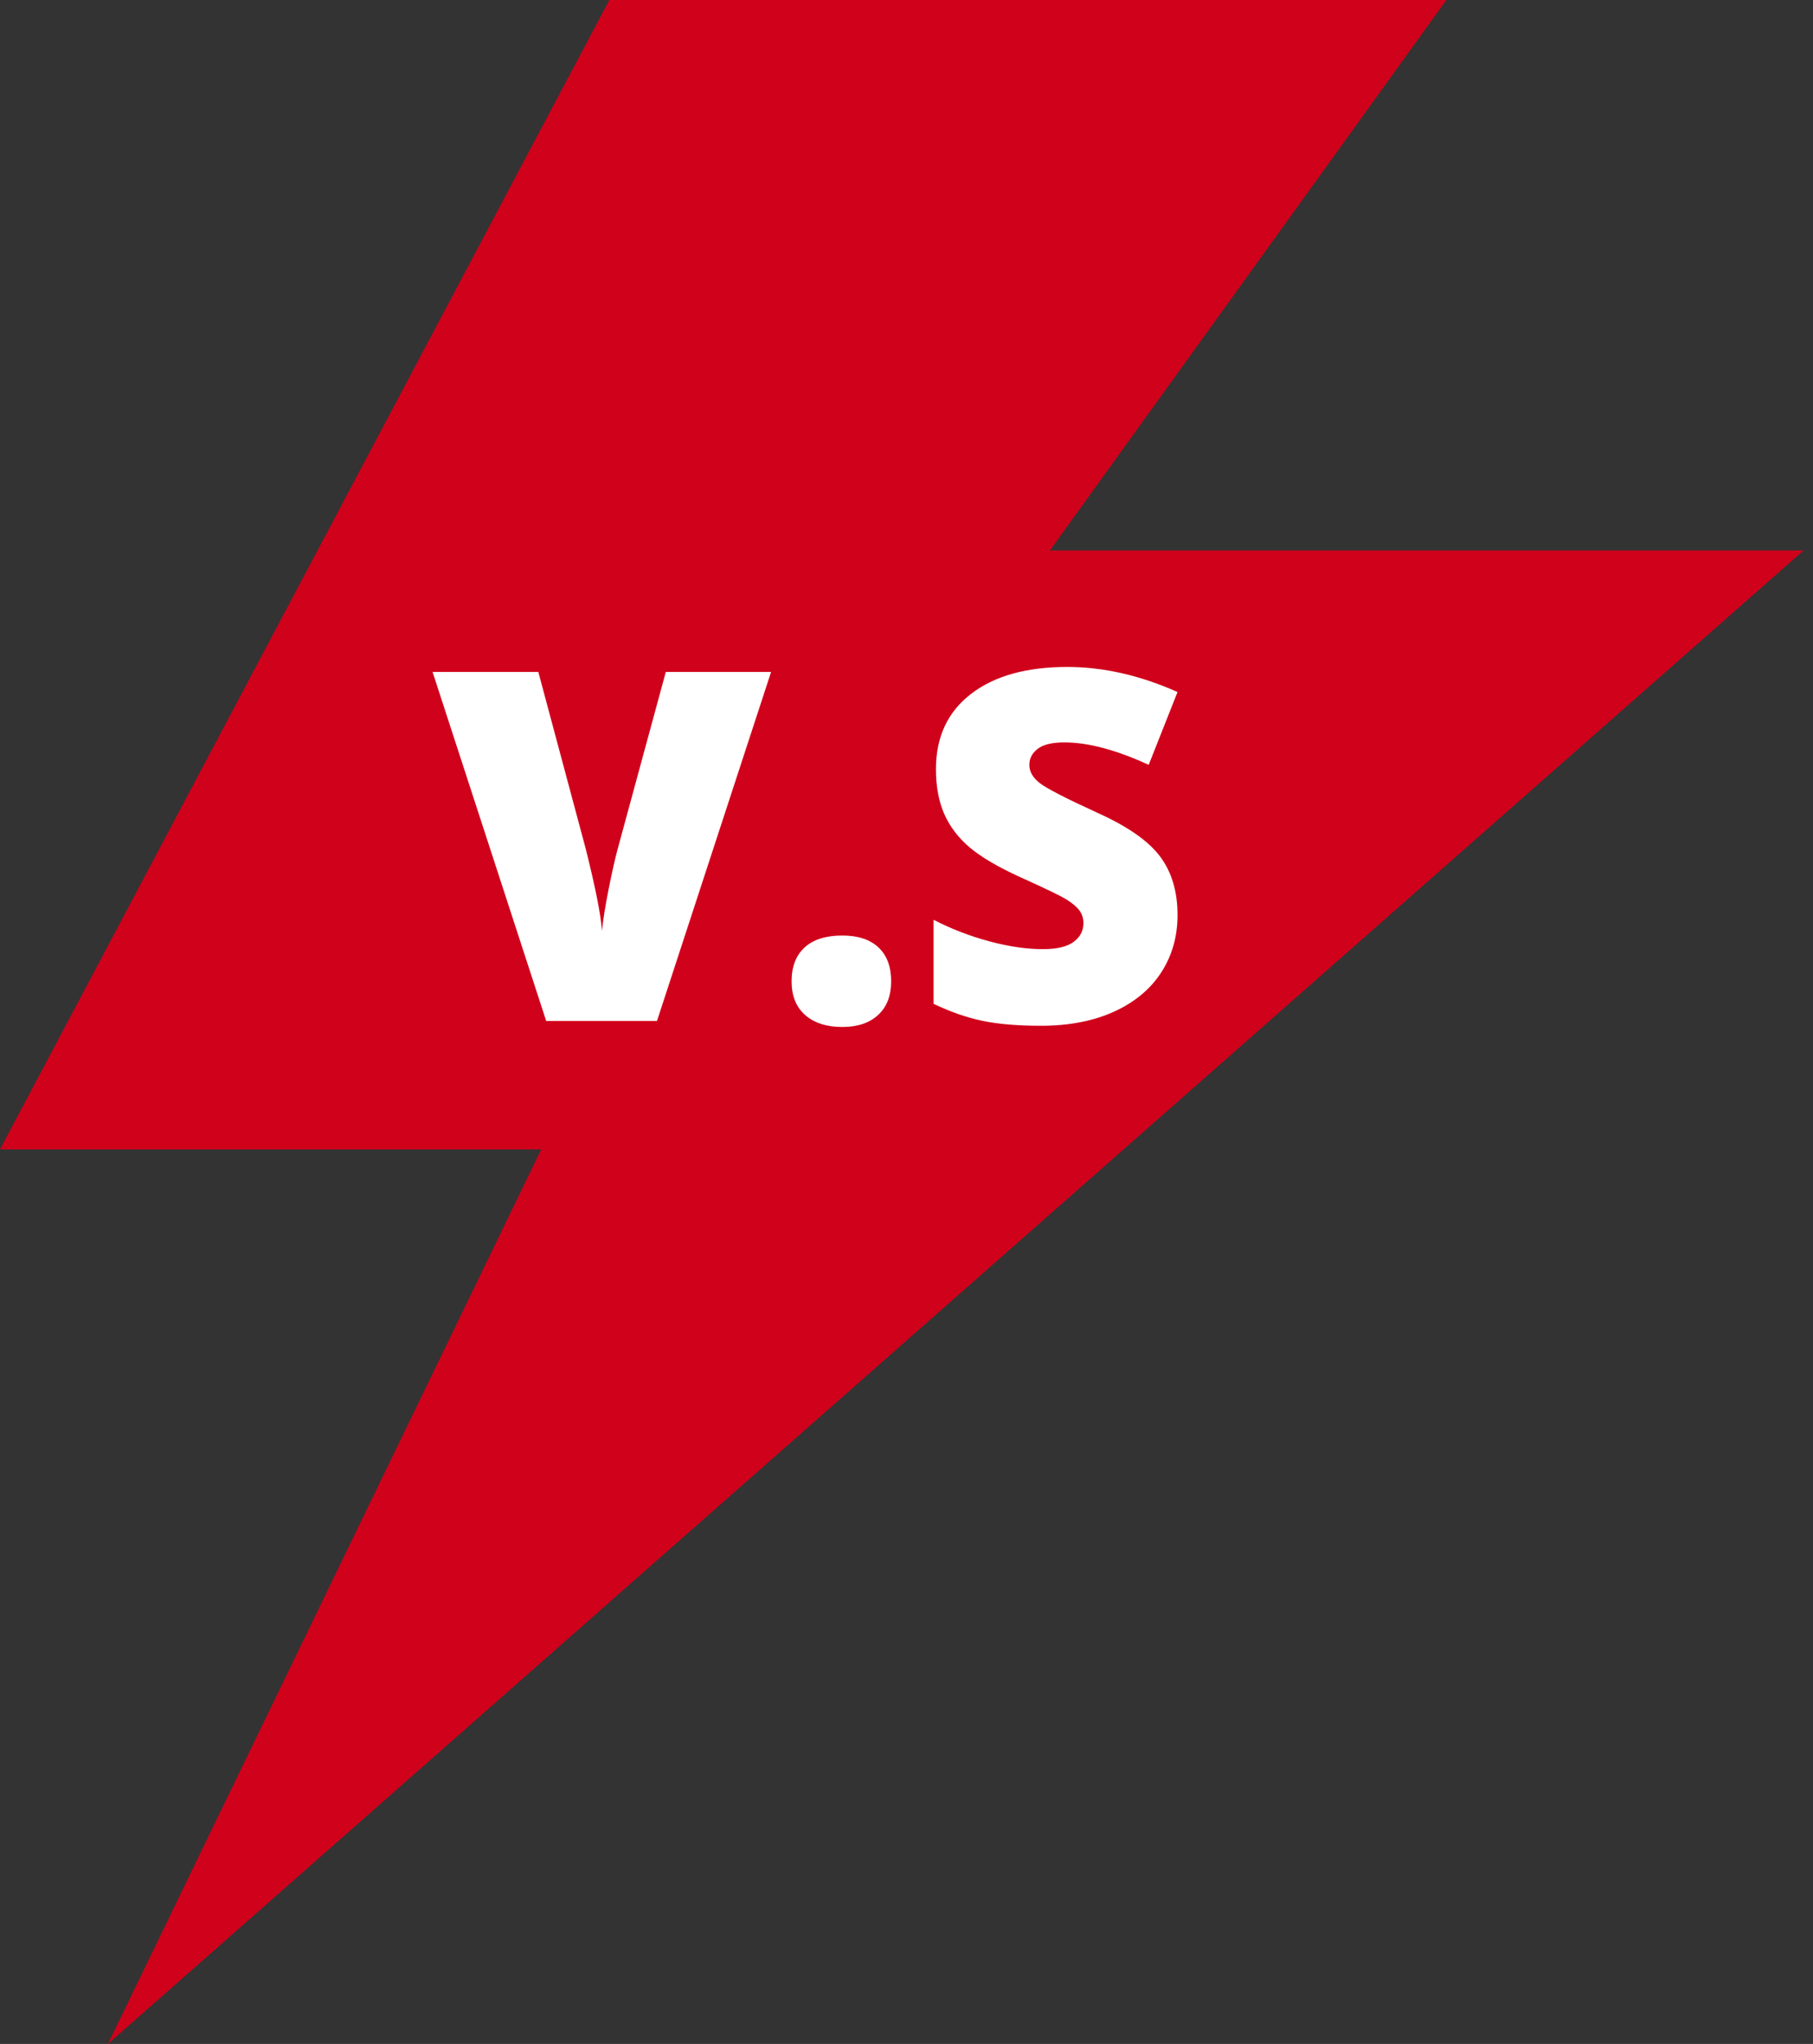
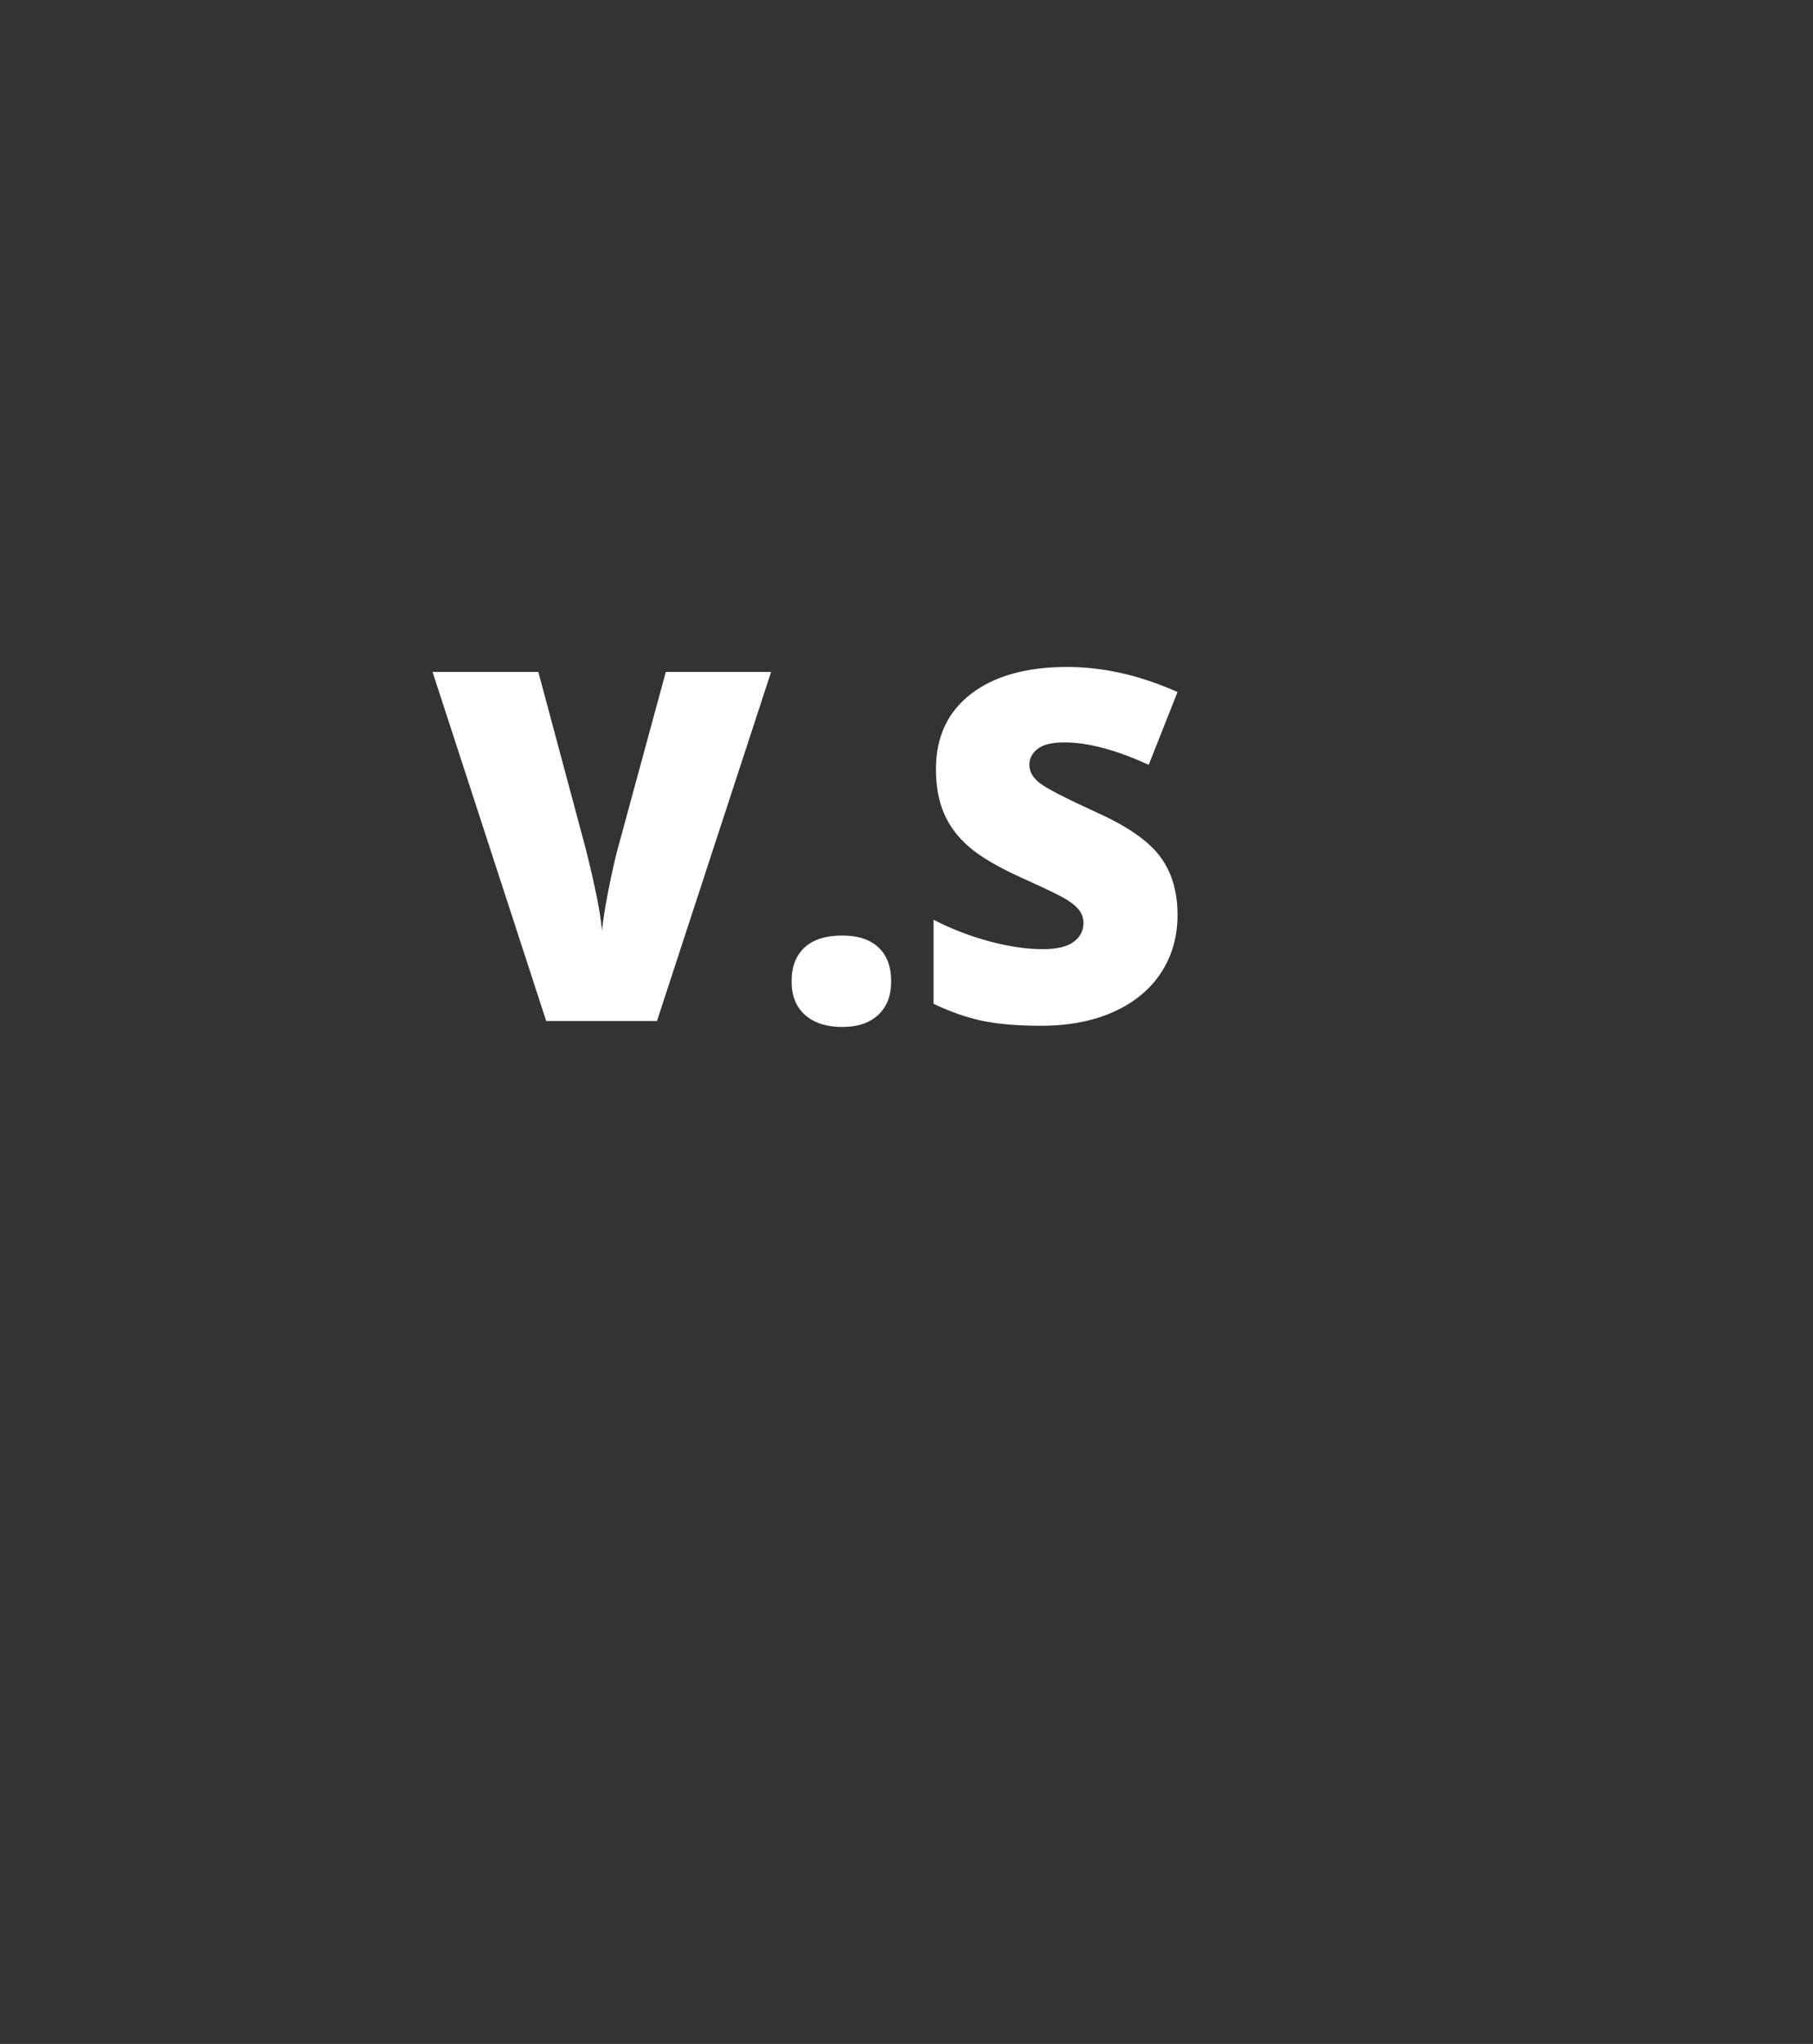
<svg xmlns="http://www.w3.org/2000/svg" width="71px" height="80px" viewBox="0 0 71 80" version="1.1">
  <rect x="0" y="0" width="71" height="80" fill="#333333" stroke="none" />
  <title>Group 11</title>
  <desc>Created with Sketch.</desc>
  <defs />
  <g id="Page-1" stroke="none" stroke-width="1" fill="none" fill-rule="evenodd">
    <g id="Group-13" transform="translate(-125, -129)">
      <g id="Group-12" transform="translate(108, 117)">
        <g id="Group-11" transform="translate(17, 12)">
-           <polygon id="Shape" fill="#D0011B" points="41.115 21.546 56.642 0 23.863 0 0 44.988 21.195 44.988 4.226 80 70.63 21.546" />
          <path d="M26.074,26.301 L30.197,26.301 L25.728,39.962 L21.39,39.962 L16.94,26.301 L21.082,26.301 L22.939,33.225 C23.324,34.764 23.536,35.836 23.573,36.44 C23.617,36.004 23.704,35.459 23.834,34.805 C23.965,34.15 24.08,33.637 24.18,33.263 L26.074,26.301 Z M31,38.411 C31,37.838 31.169,37.396 31.508,37.085 C31.847,36.773 32.34,36.617 32.987,36.617 C33.603,36.617 34.075,36.773 34.405,37.085 C34.735,37.396 34.899,37.838 34.899,38.411 C34.899,38.972 34.73,39.41 34.391,39.724 C34.052,40.039 33.584,40.196 32.987,40.196 C32.371,40.196 31.886,40.04 31.531,39.729 C31.177,39.417 31,38.978 31,38.411 L31,38.411 Z M46.114,35.814 C46.114,36.661 45.899,37.413 45.47,38.07 C45.041,38.728 44.422,39.238 43.613,39.603 C42.805,39.967 41.856,40.149 40.768,40.149 C39.86,40.149 39.098,40.086 38.482,39.958 C37.866,39.83 37.226,39.607 36.56,39.29 L36.56,36.001 C37.263,36.362 37.994,36.644 38.753,36.846 C39.511,37.049 40.208,37.15 40.842,37.15 C41.39,37.15 41.791,37.055 42.046,36.865 C42.301,36.675 42.429,36.43 42.429,36.131 C42.429,35.945 42.377,35.781 42.275,35.641 C42.172,35.501 42.007,35.359 41.78,35.216 C41.553,35.072 40.948,34.78 39.965,34.337 C39.076,33.932 38.409,33.54 37.964,33.16 C37.52,32.78 37.19,32.344 36.975,31.852 C36.761,31.36 36.653,30.777 36.653,30.105 C36.653,28.846 37.111,27.865 38.025,27.161 C38.939,26.457 40.196,26.105 41.794,26.105 C43.206,26.105 44.646,26.432 46.114,27.086 L44.985,29.936 C43.71,29.351 42.609,29.058 41.682,29.058 C41.203,29.058 40.855,29.142 40.637,29.31 C40.42,29.478 40.311,29.687 40.311,29.936 C40.311,30.204 40.449,30.444 40.726,30.656 C41.003,30.868 41.754,31.254 42.979,31.814 C44.155,32.344 44.971,32.912 45.428,33.52 C45.885,34.127 46.114,34.892 46.114,35.814 L46.114,35.814 Z" id="V.S" fill="#FFFFFF" />
        </g>
      </g>
    </g>
  </g>
</svg>